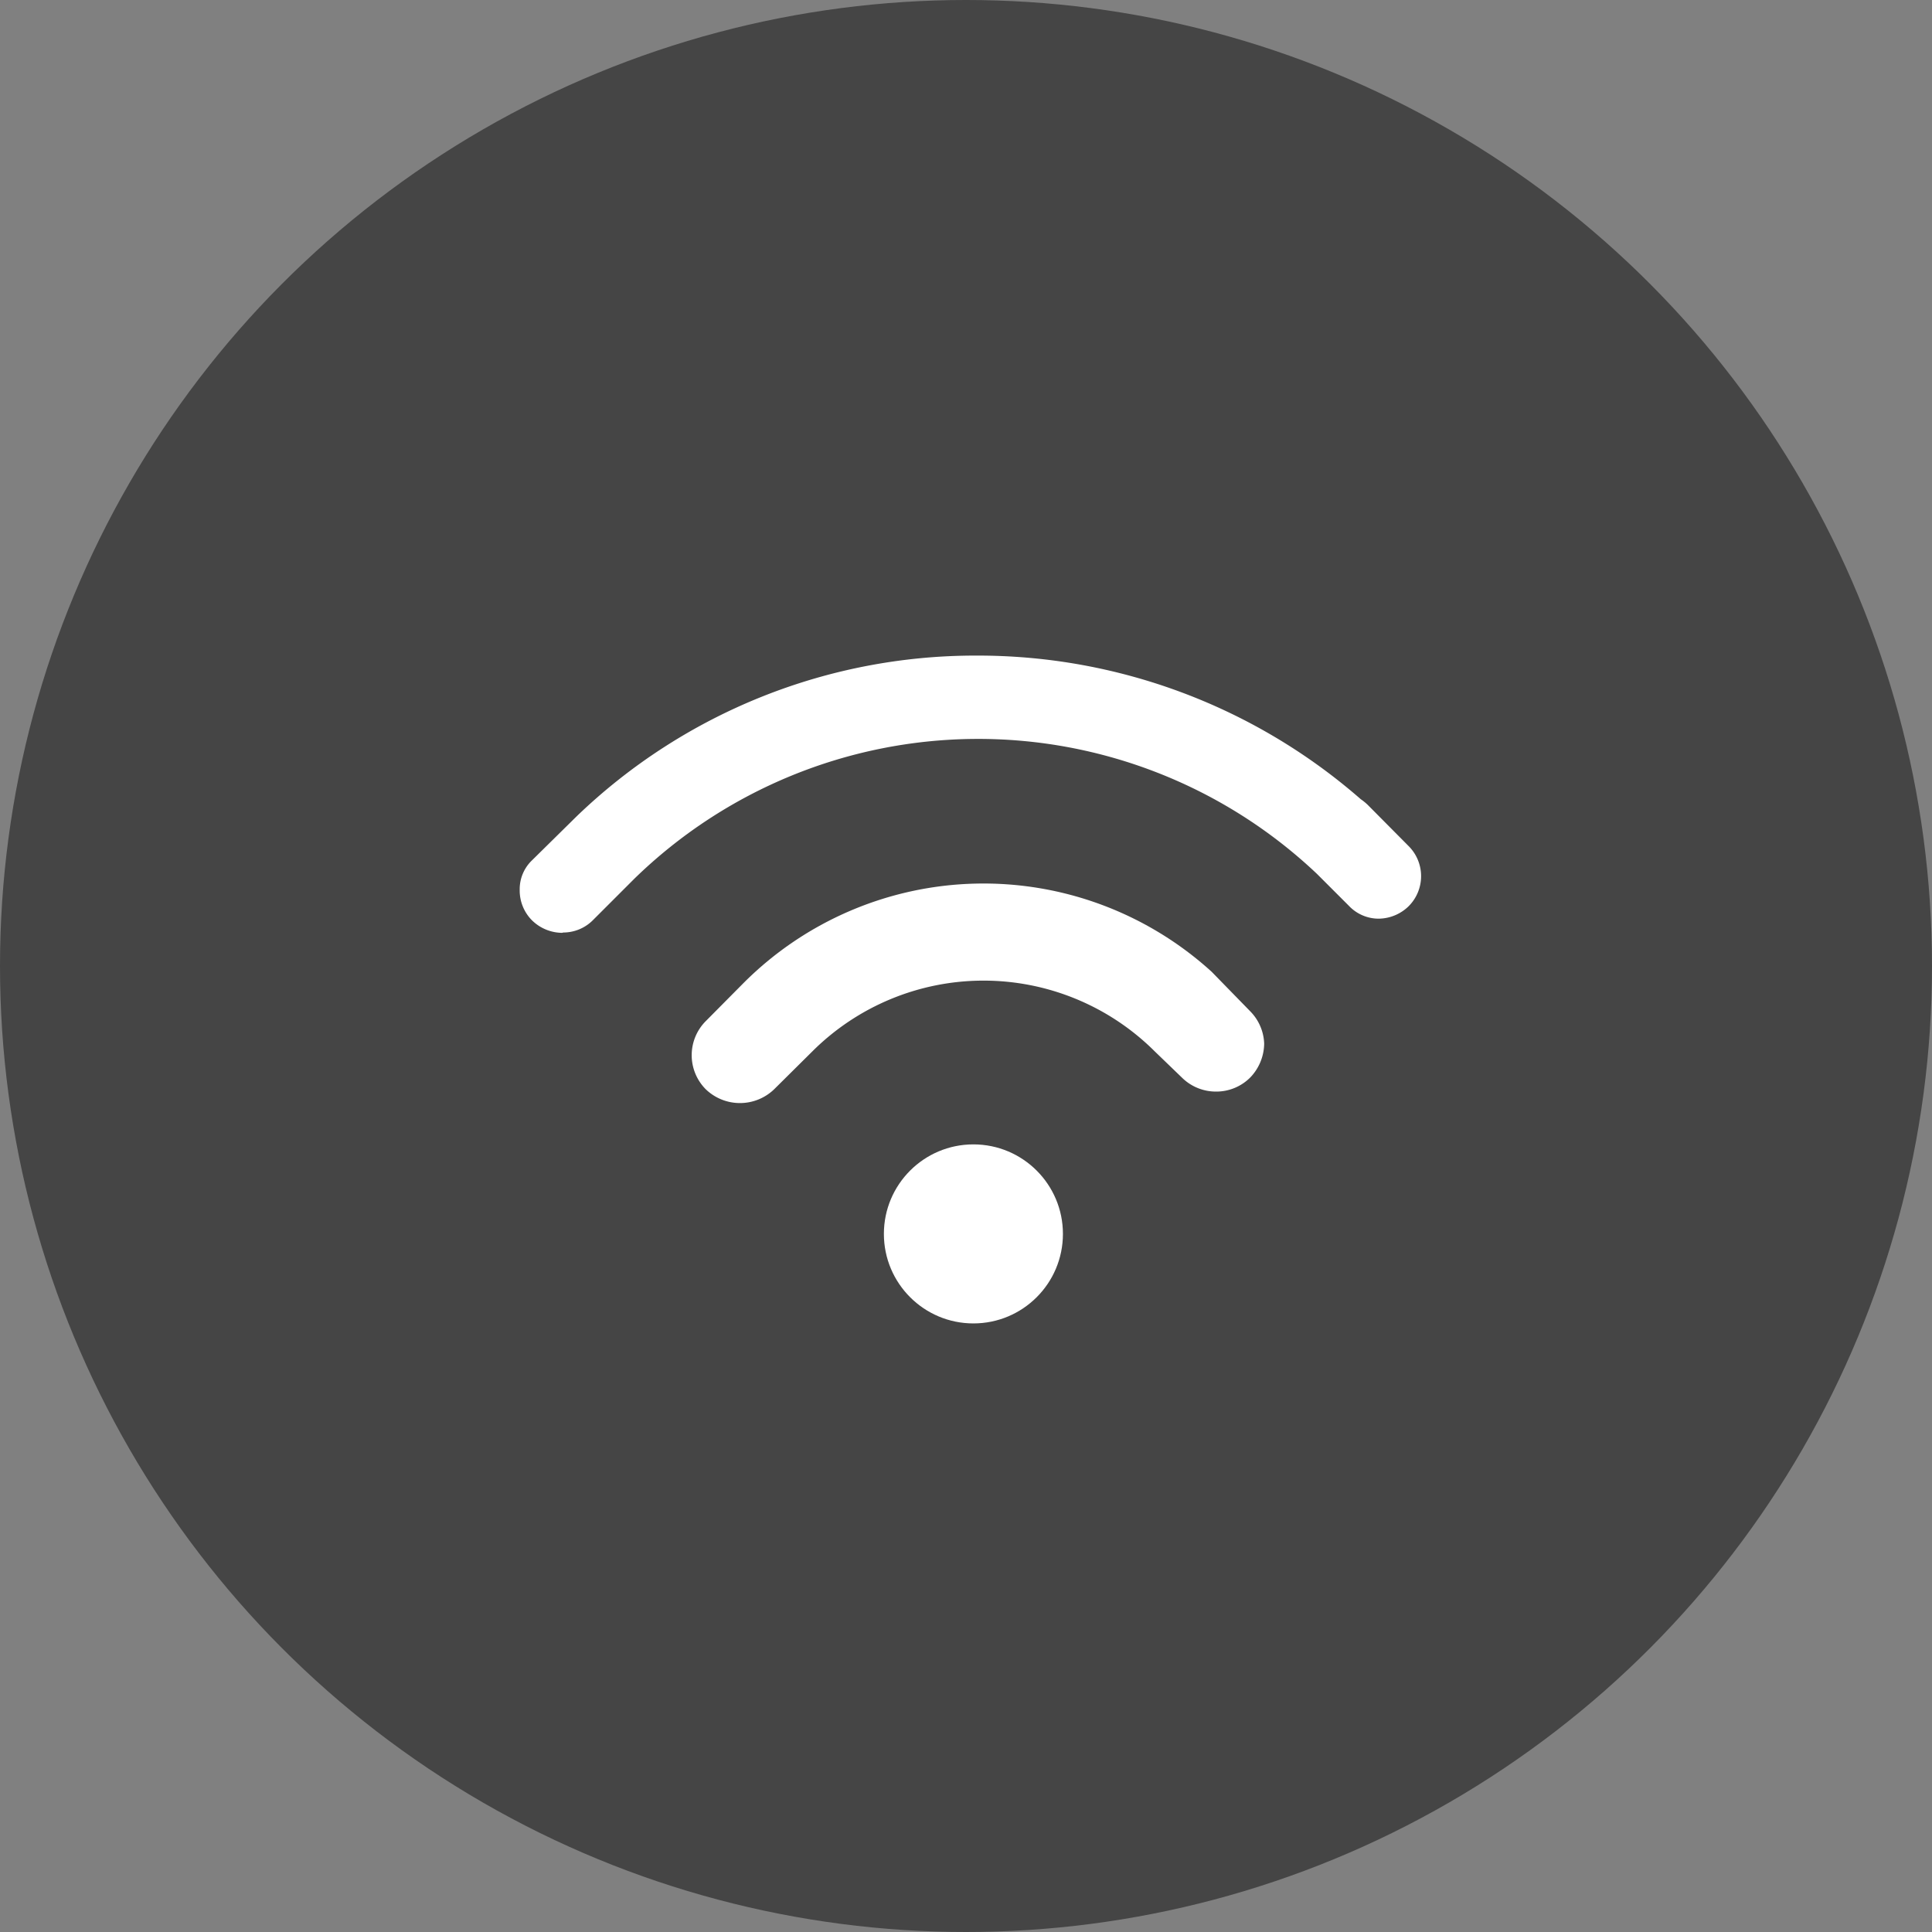
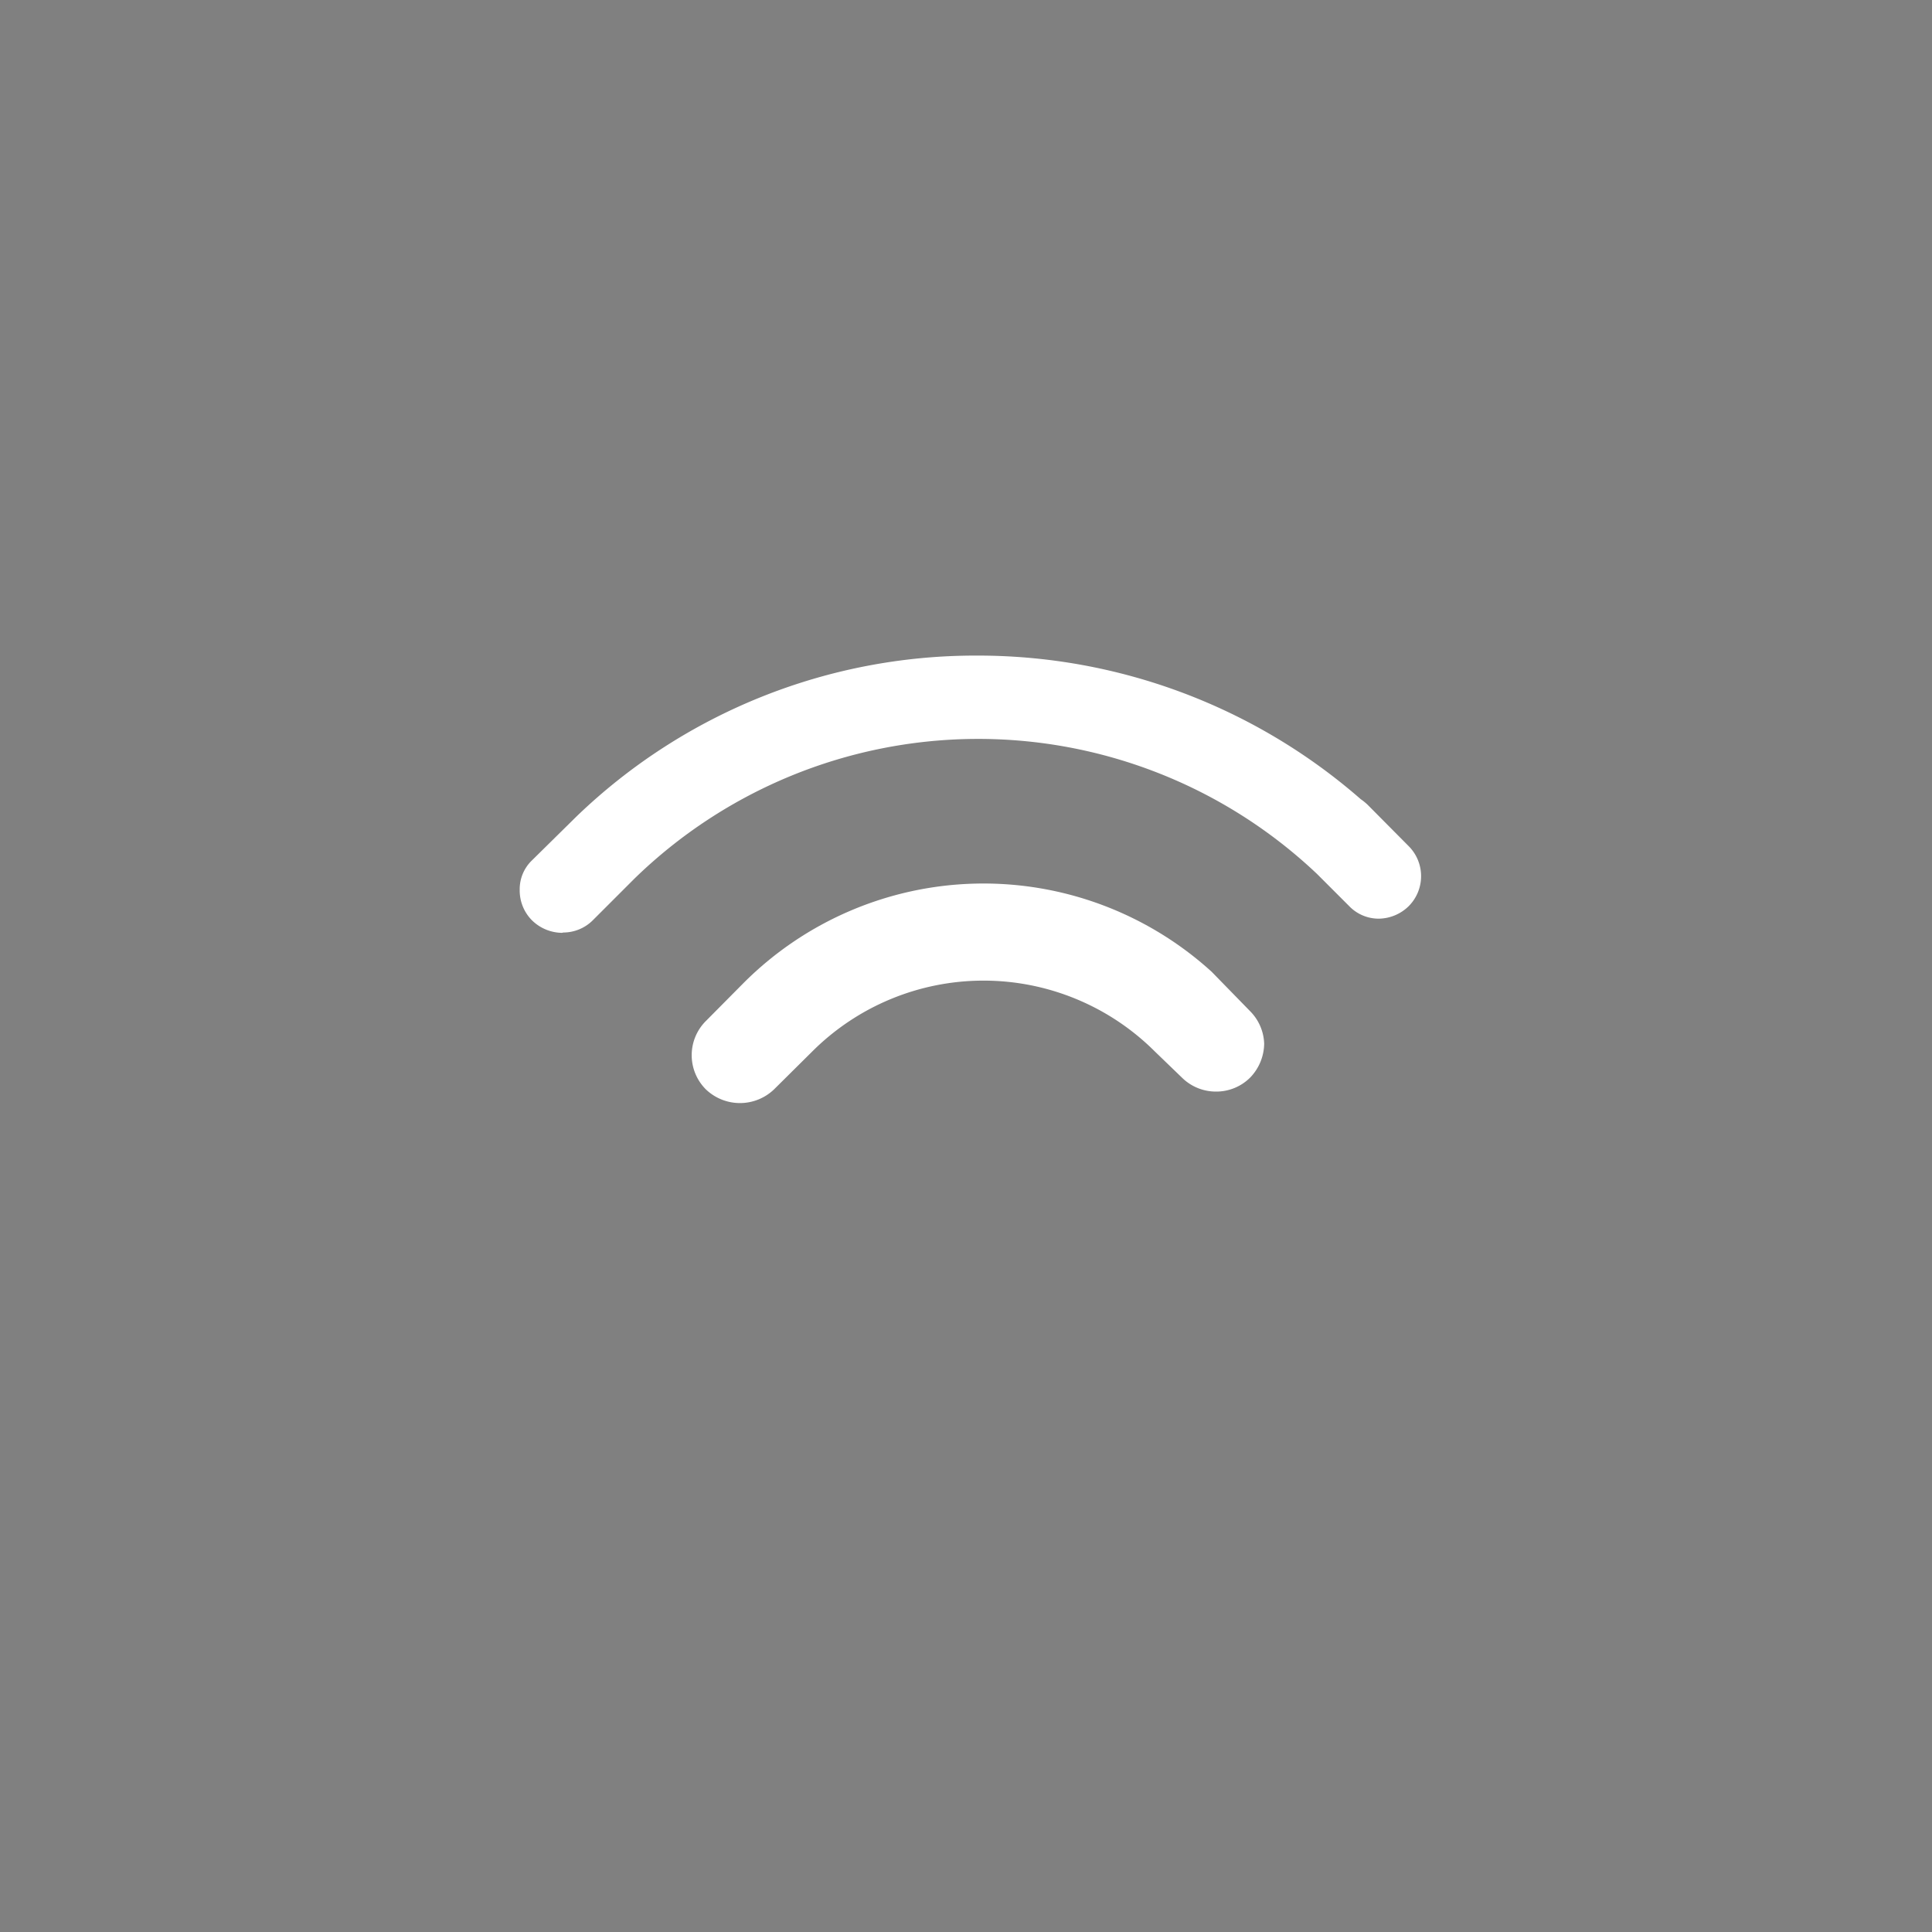
<svg xmlns="http://www.w3.org/2000/svg" id="D" viewBox="0 0 60 60">
  <rect x="0" y="0" width="60" height="60" fill="#808080" stroke="none" />
  <defs>
    <style>.cls-1{fill:#454545;}.cls-2{fill:#fff;}</style>
  </defs>
-   <circle class="cls-1" cx="30" cy="30" r="30" />
-   <circle class="cls-2" cx="30.23" cy="38.32" r="2.78" />
-   <path class="cls-2" d="M830,685.52a10.53,10.53,0,0,0-14.53.34l-1.18,1.19a1.5,1.5,0,0,0,0,2.12,1.53,1.53,0,0,0,2.12,0l1.19-1.18a7.53,7.53,0,0,1,10.63,0l.85.82a1.5,1.5,0,0,0,1.05.43h0a1.49,1.49,0,0,0,1.06-.43,1.54,1.54,0,0,0,.44-1.06,1.5,1.5,0,0,0-.43-1Z" transform="translate(-792.37 -655.34)" />
+   <path class="cls-2" d="M830,685.52a10.53,10.53,0,0,0-14.53.34l-1.18,1.19a1.5,1.5,0,0,0,0,2.12,1.53,1.53,0,0,0,2.12,0l1.19-1.18a7.53,7.53,0,0,1,10.63,0l.85.82a1.5,1.5,0,0,0,1.05.43h0a1.49,1.49,0,0,0,1.06-.43,1.54,1.54,0,0,0,.44-1.06,1.5,1.5,0,0,0-.43-1" transform="translate(-792.37 -655.34)" />
  <path class="cls-2" d="M809.86,684.3a1.3,1.3,0,0,0,.92-.38l1.29-1.29a15.3,15.3,0,0,1,21.2-.15l1,1a1.27,1.27,0,0,0,.92.39h0a1.35,1.35,0,0,0,.93-.39,1.32,1.32,0,0,0,0-1.86l-1.28-1.29a1.73,1.73,0,0,0-.21-.17,18.07,18.07,0,0,0-11.92-4.46,17.85,17.85,0,0,0-12.44,5l-1.38,1.36a1.24,1.24,0,0,0-.38.92,1.31,1.31,0,0,0,.38.94,1.35,1.35,0,0,0,.94.39Z" transform="translate(-792.37 -655.34)" />
</svg>